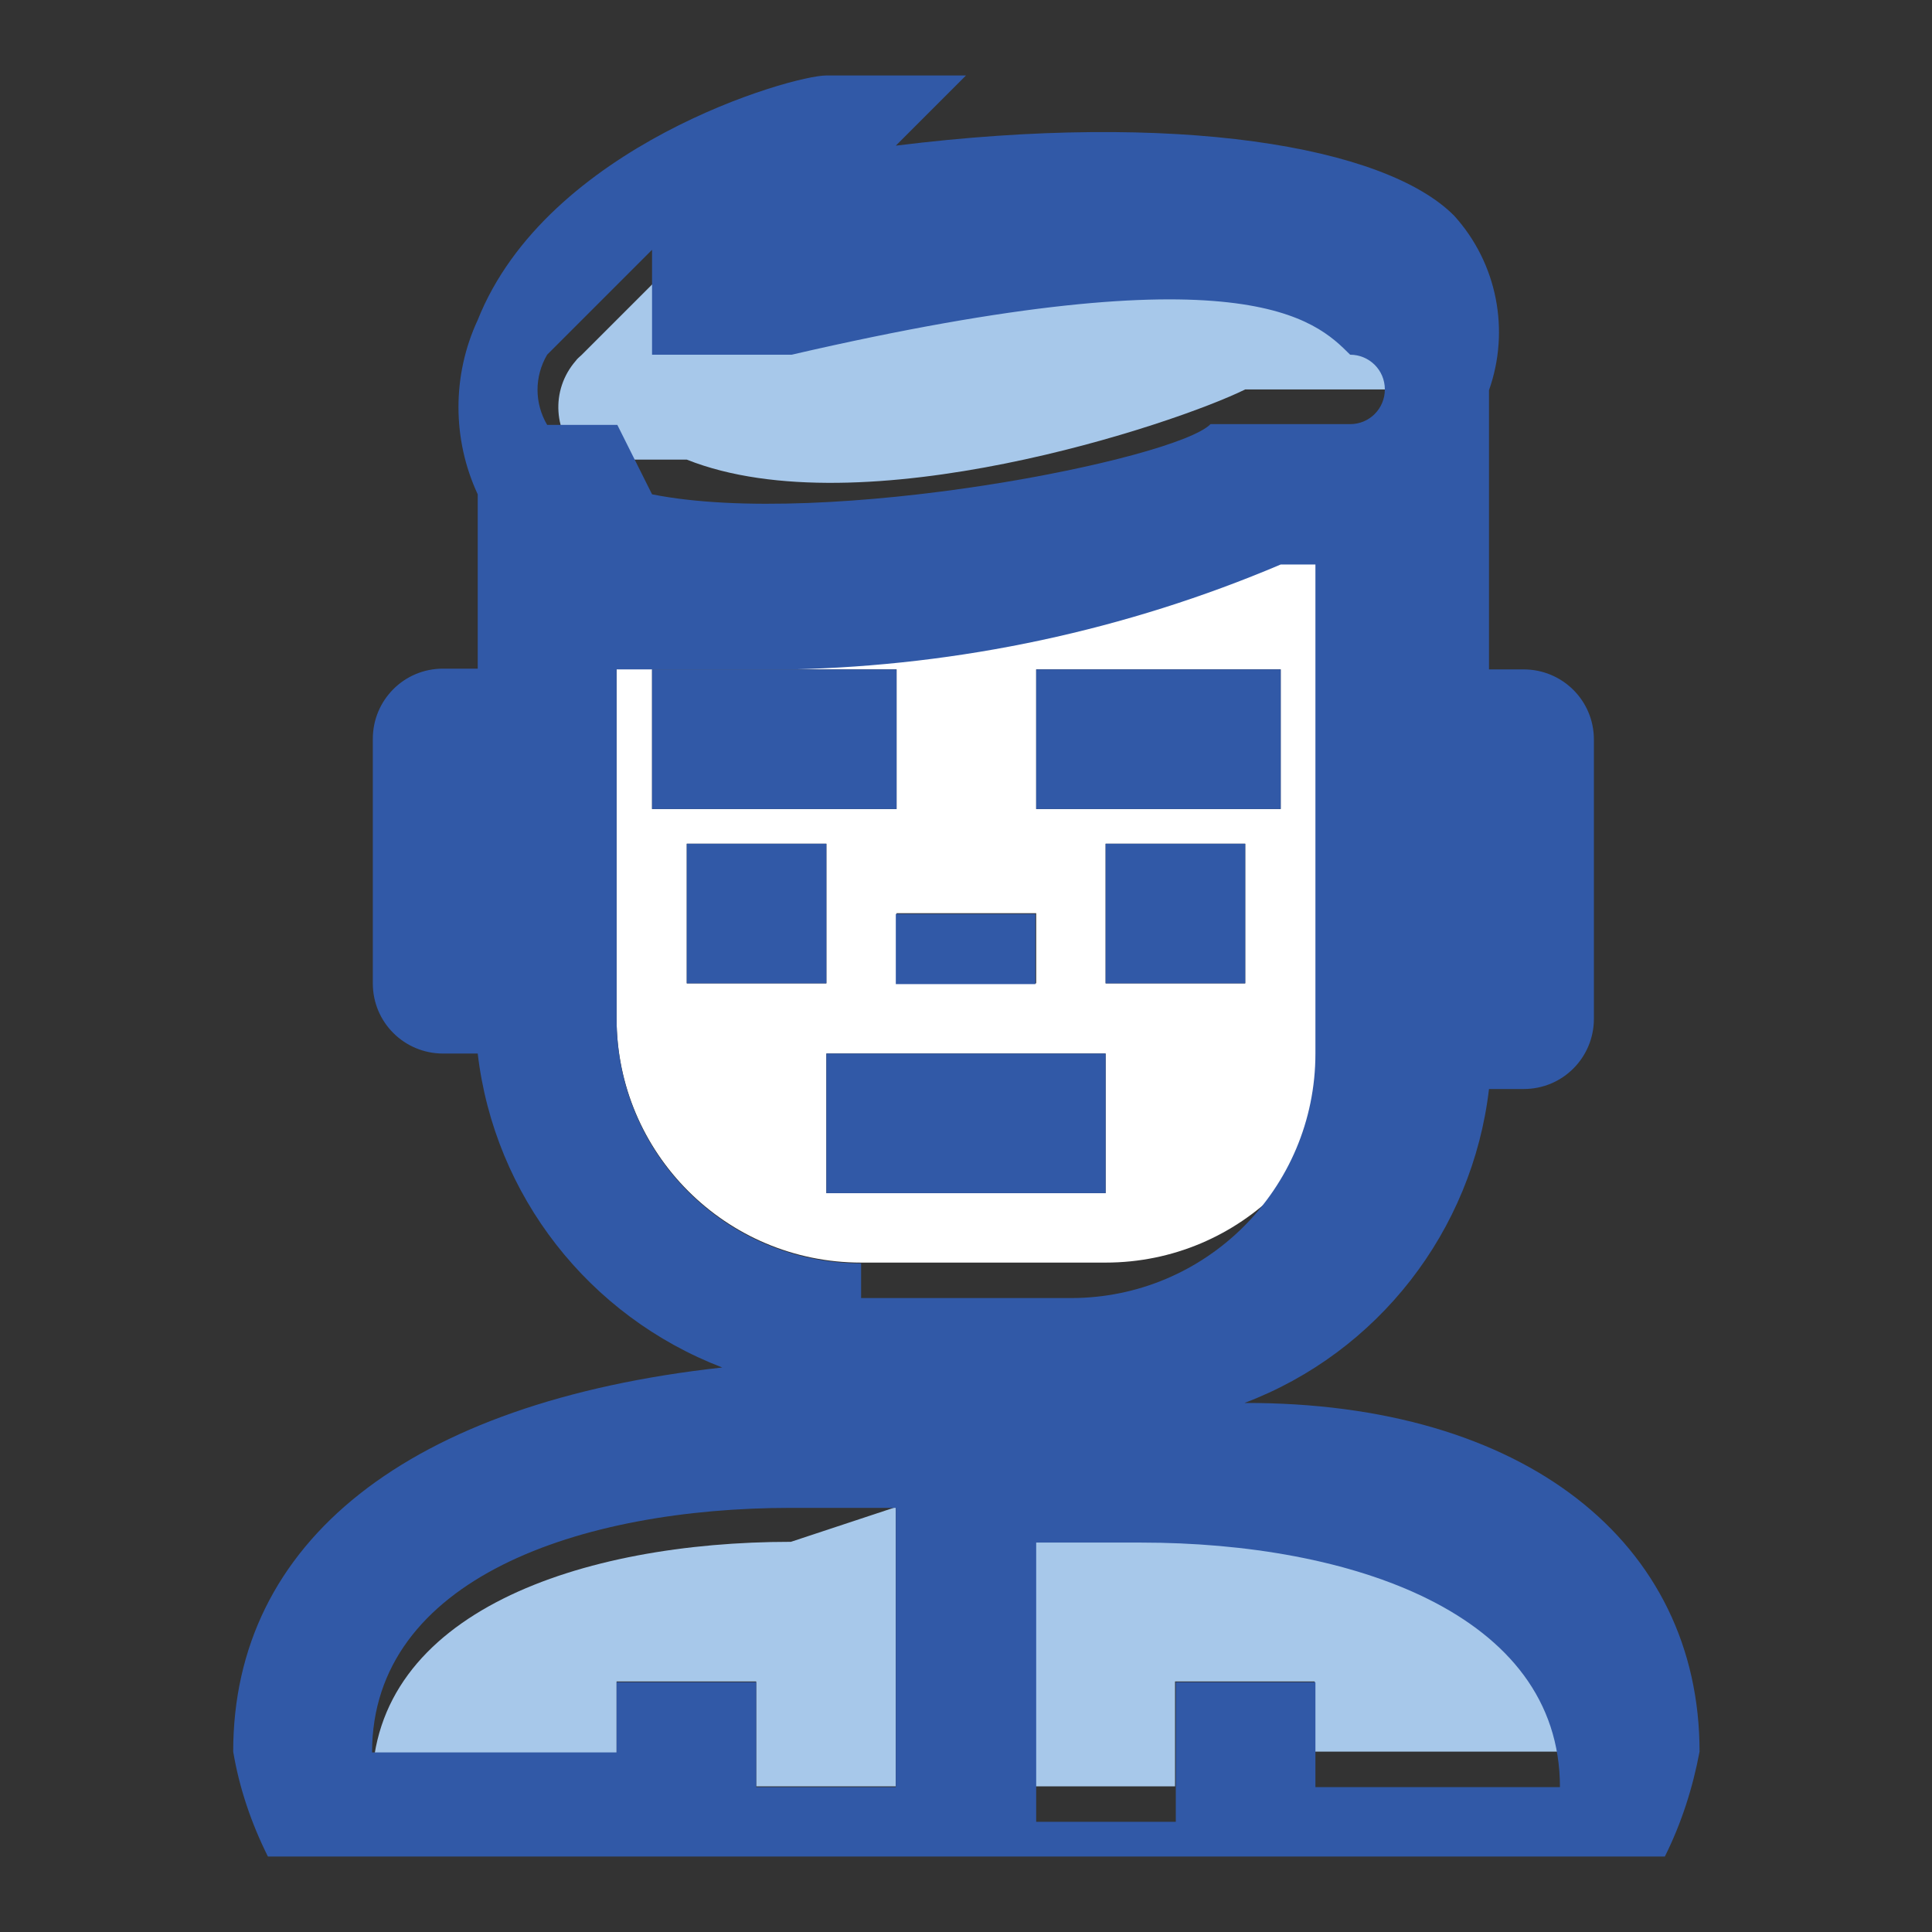
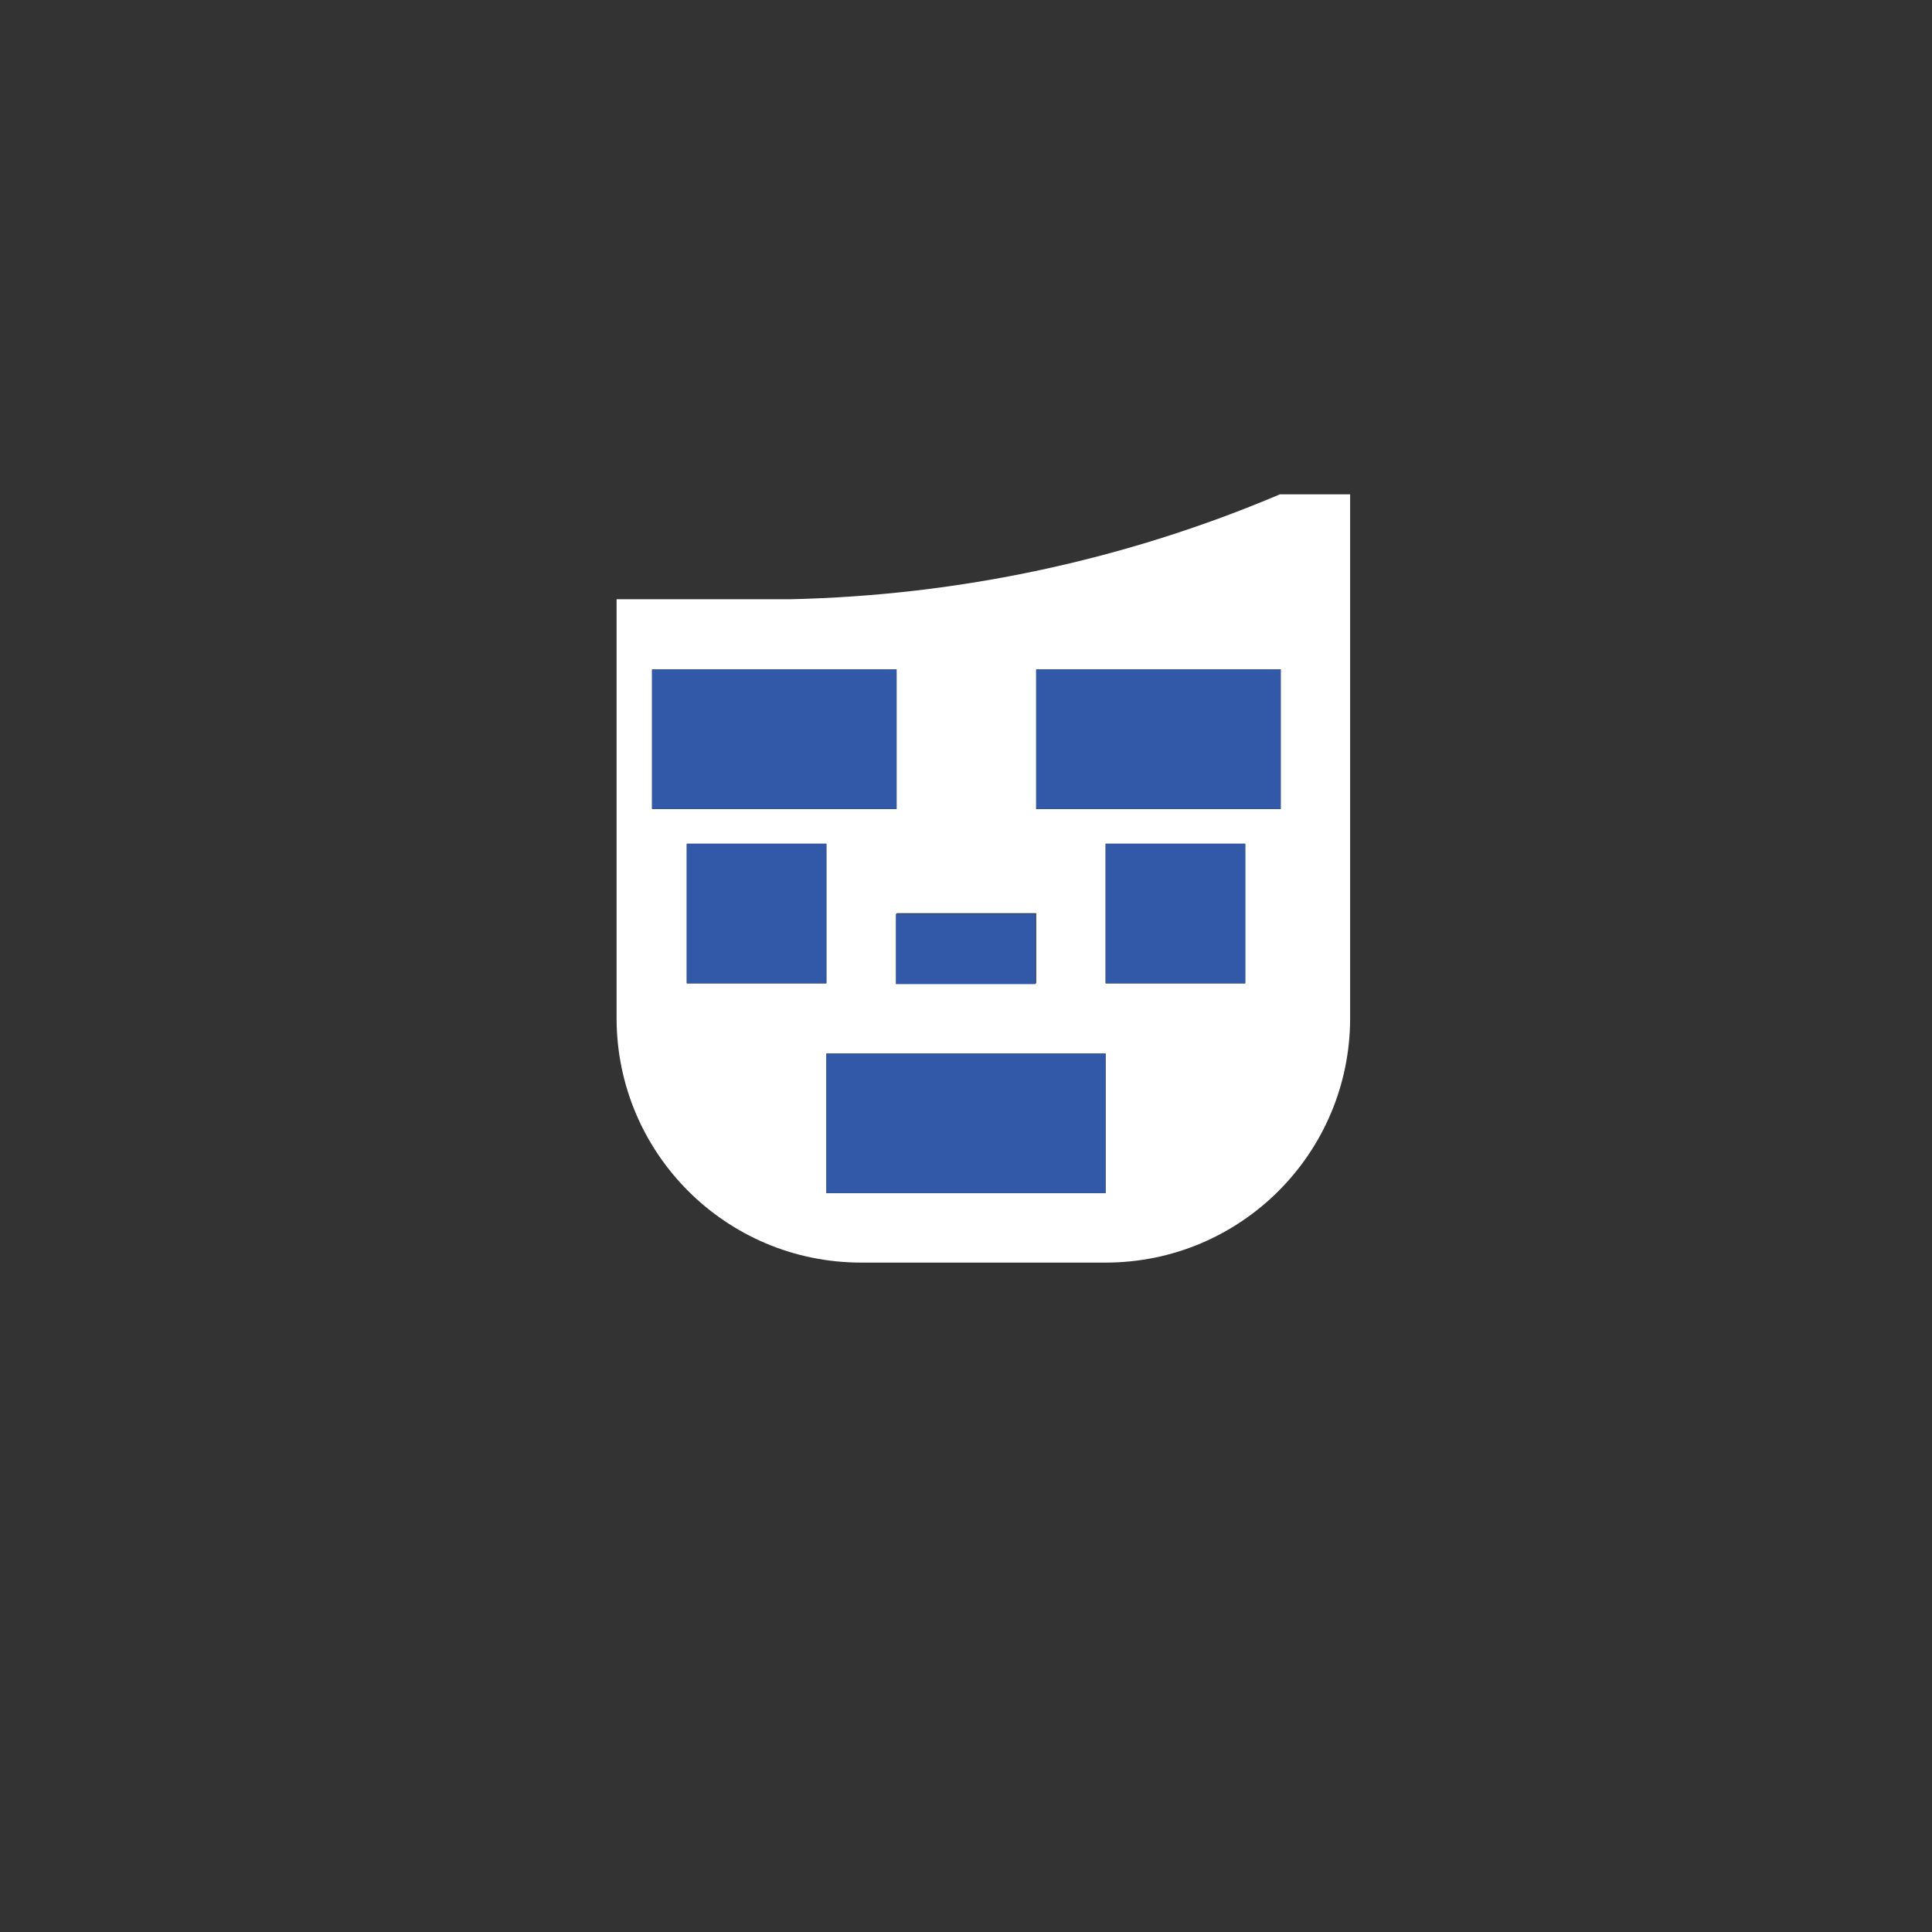
<svg xmlns="http://www.w3.org/2000/svg" version="1.1" x="0px" y="0px" viewBox="0 0 256 256" enable-background="new 0 0 256 256" xml:space="preserve">
  <rect x="0" y="0" width="256" height="256" fill="#333333" stroke="none" />
  <g>
    <path fill="#ffffff" d="M137.3,130.3v-9.3h-18.5v9.3H137.3z M137.3,107.2h32.4V88.7h-32.4V107.2z M146.5,111.8v18.5H165v-18.5 H146.5z M86.4,107.2h32.4V88.7H86.4V107.2z M109.5,130.3v-18.5H91v18.5H109.5z M109.5,158.1h37v-18.5h-37V158.1z M114.1,167.3 c-17.9,0-32.4-14.5-32.4-32.4V79.4h23.1c22.3-0.5,44.3-5.2,64.8-13.9h9.3v69.4c0,17.9-14.5,32.4-32.4,32.4H114.1z" />
-     <path fill="#a7c8ea" d="M118.7,199.7v37h-18.5v-13.9H81.7v13.9H49.3c0-23.1,27.8-32.4,55.5-32.4L118.7,199.7z M151.1,199.7 c27.8,0,55.5,9.3,55.5,32.4h-32.4v-9.3h-18.5v13.9h-18.5v-37H151.1z M77.1,47L91,33.1v9.3h18.5c60.2-9.3,74,0,74,0 c2.6,0,4.6,2.1,4.6,4.6c0,2.6-2.1,4.6-4.6,4.6H165c-9.3,4.6-50.9,18.5-74,9.3H77.1c-3.8-3.4-4.2-9.2-0.8-13.1 C76.5,47.5,76.8,47.3,77.1,47z" />
-     <path fill="#3159a7" d="M174.3,222.9v13.9h32.4c0-23.1-27.8-32.4-55.5-32.4h-13.9v37h18.5v-18.5H174.3z M100.2,222.9v13.9h18.5v-37 h-13.9c-27.8,0-55.5,9.3-55.5,32.4h32.4v-9.3H100.2z M86.4,65.5c23.1,4.6,69.4-4.6,74-9.3h18.5c2.6,0,4.6-2.1,4.6-4.6 c0-2.6-2.1-4.6-4.6-4.6c-4.6-4.6-13.9-13.9-74,0H86.4V33.1L72.5,47c-1.7,2.9-1.7,6.4,0,9.3h9.3L86.4,65.5z M114.1,172h27.8 c17.9,0,32.4-14.5,32.4-32.4V74.8h-4.6c-20.5,8.7-42.5,13.4-64.8,13.9H81.7v46.3c0,17.9,14.5,32.4,32.4,32.4V172z M225.2,232.1 c-0.9,4.8-2.4,9.5-4.6,13.9H35.5c-2.2-4.4-3.8-9.1-4.6-13.9c0-27.8,23.1-46.3,64.8-50.9c-17.7-6.8-30.2-22.8-32.4-41.6h-4.6 c-5.1,0-9.3-4.1-9.3-9.3V97.9c0-5.1,4.1-9.3,9.3-9.3h4.6V65.5c-3.4-7.3-3.4-15.8,0-23.1C72.5,19.3,104.9,10,109.5,10H128l-9.3,9.3 c37-4.6,64.8,0,74,9.3c5.7,6.3,7.4,15.2,4.6,23.1v37h4.6c5.1,0,9.3,4.1,9.3,9.3v37c0,5.1-4.1,9.3-9.3,9.3h-4.6 c-2.2,18.8-14.7,34.9-32.4,41.6C202,185.8,225.2,204.4,225.2,232.1z" />
    <path fill="#3159a7" d="M137.3,88.7h32.4v18.5h-32.4V88.7z M146.5,111.8H165v18.5h-18.5V111.8z M109.5,139.6h37v18.5h-37V139.6z  M118.7,121.1h18.5v9.3h-18.5V121.1z M86.4,88.7h32.4v18.5H86.4V88.7z M91,111.8h18.5v18.5H91V111.8z" />
  </g>
</svg>